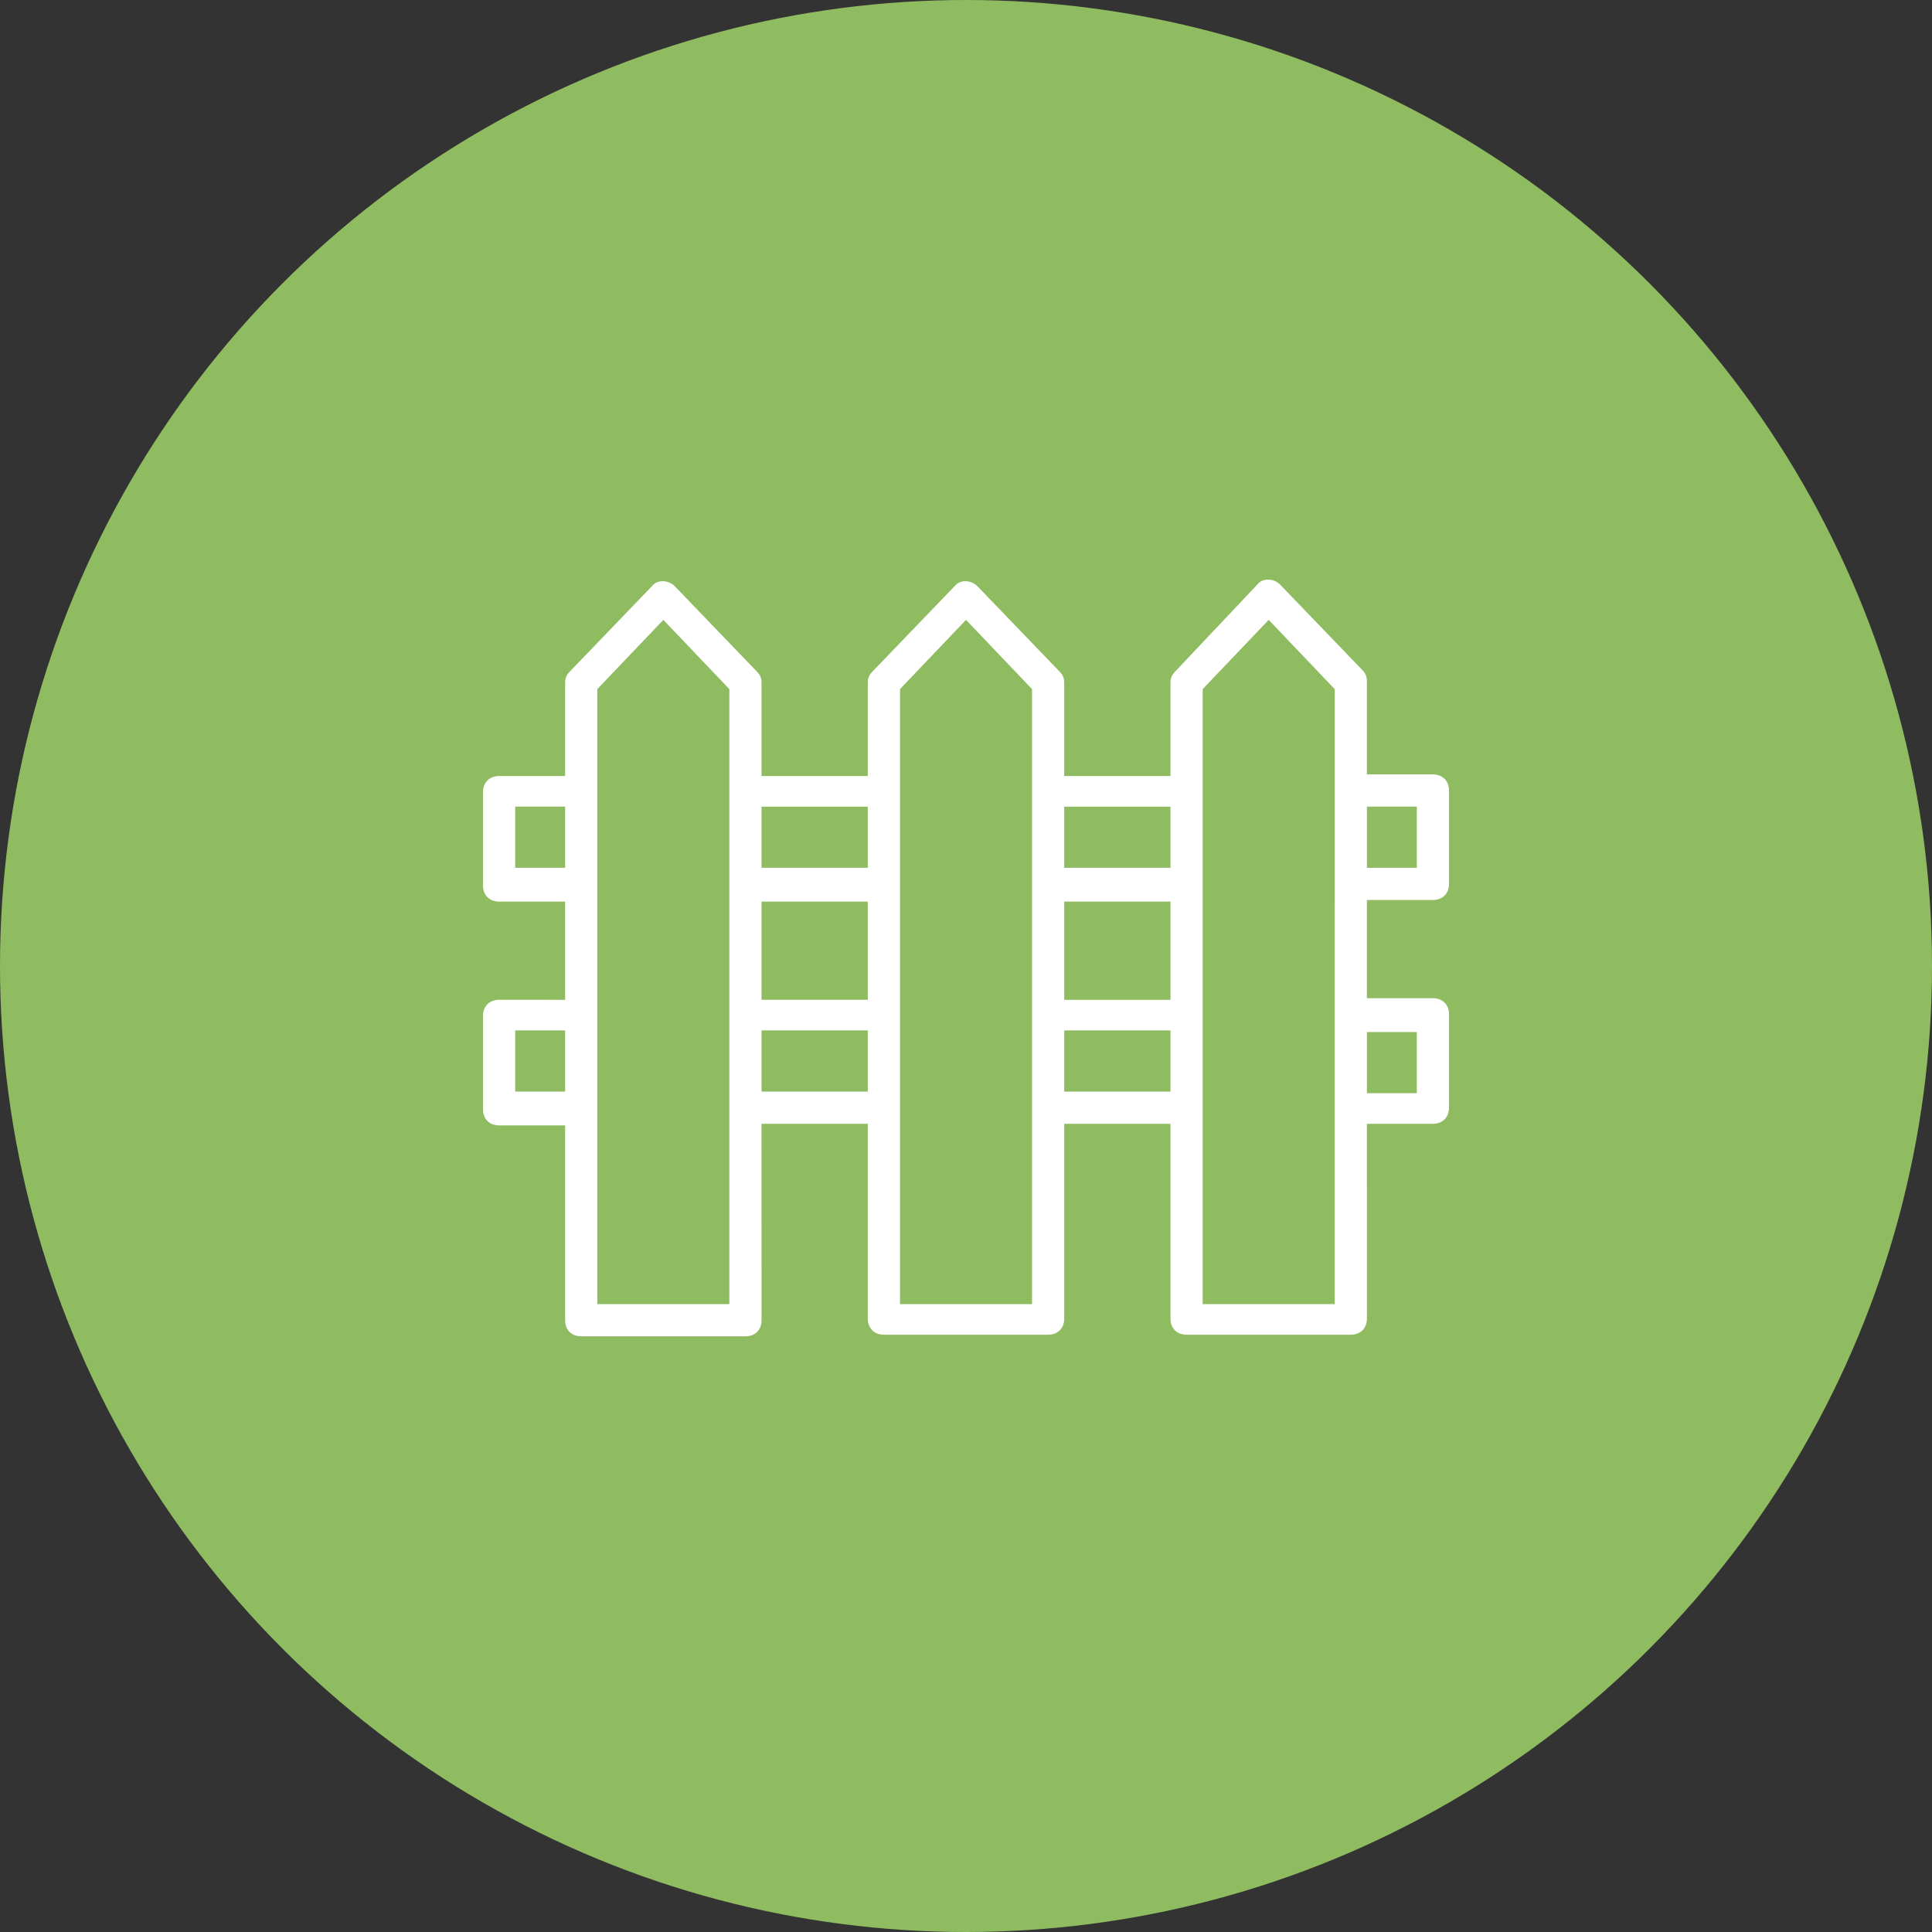
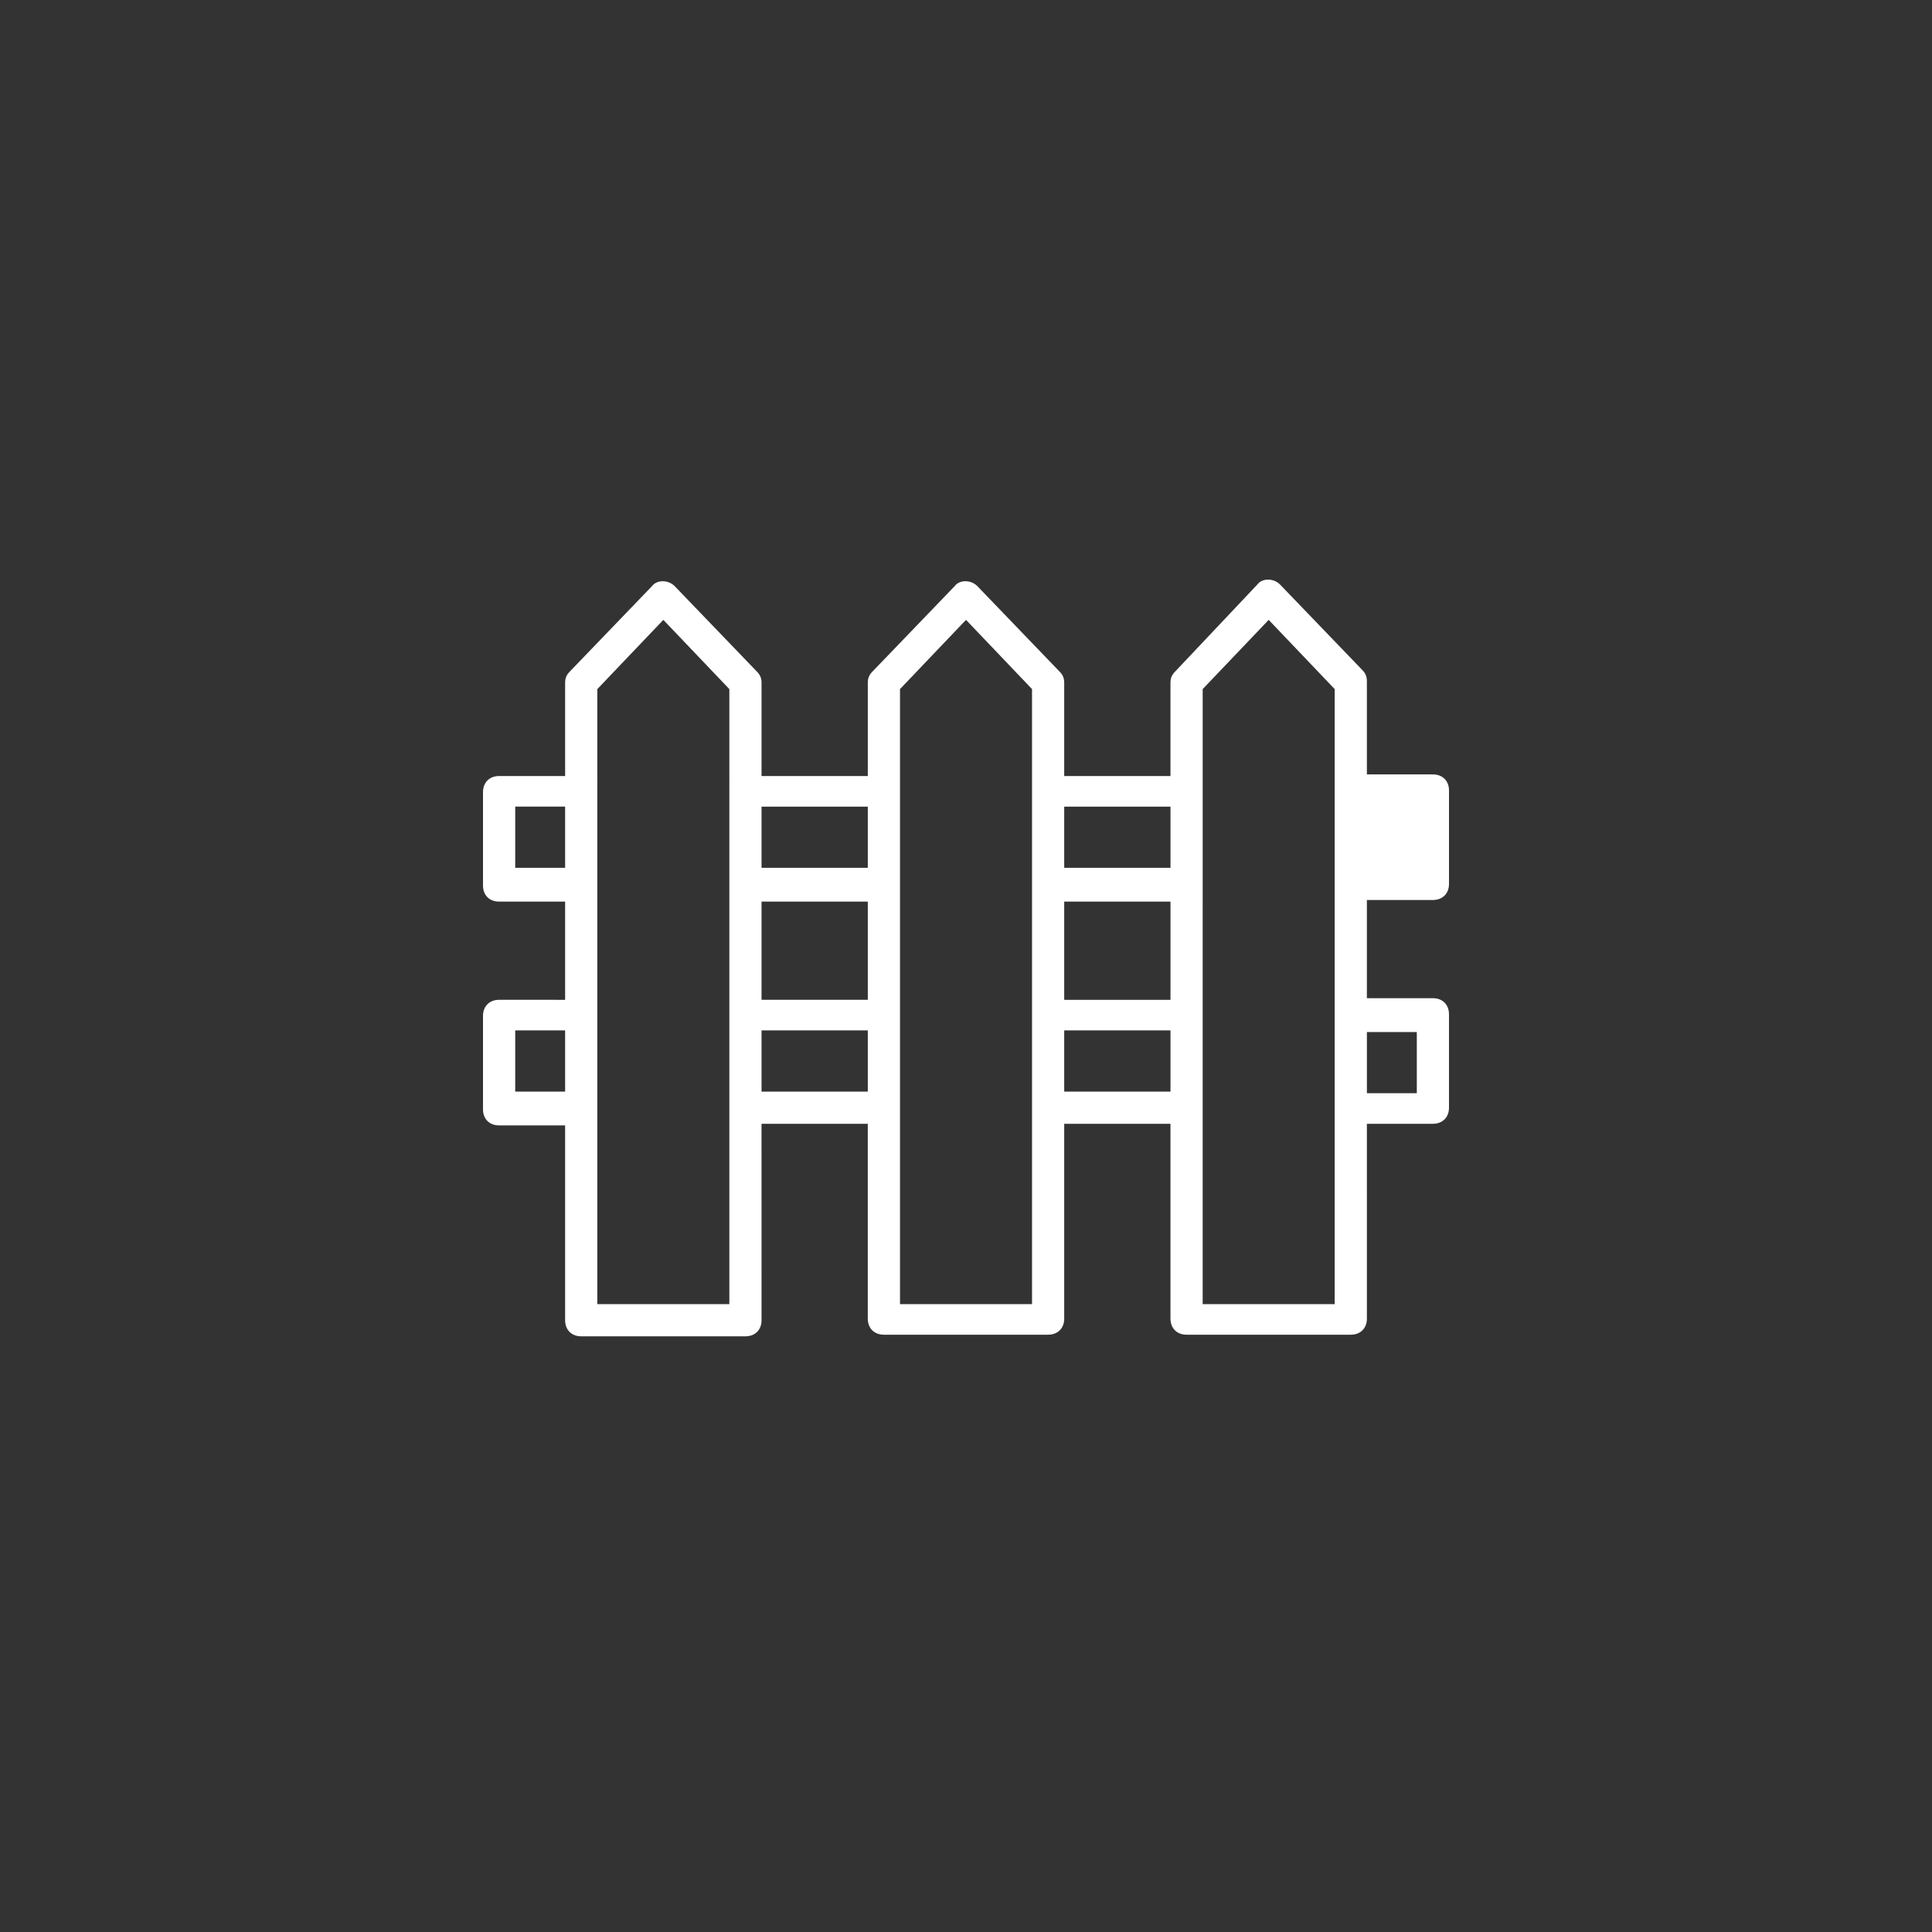
<svg xmlns="http://www.w3.org/2000/svg" width="240" height="240" viewBox="0 0 240 240" fill="none">
  <rect x="0" y="0" width="240" height="240" fill="#333333" stroke="none" />
-   <circle cx="120" cy="120" r="120" fill="#90BC61" />
-   <path d="M177.999 111.801C179.199 111.801 180 111.002 180 109.8V98.201C180 97.001 179.201 96.2 177.999 96.2H169.799V84.6C169.799 84 169.6 83.6 169.199 83.199L159 72.6C158.2 71.8 156.8 71.8 156.2 72.6L146 83.402C145.6 83.802 145.4 84.201 145.4 84.802V96.402H132.2V84.802C132.2 84.202 132.001 83.802 131.6 83.402L121.401 72.802C120.601 72.002 119.201 72.002 118.601 72.802L108.401 83.402C108.001 83.802 107.801 84.201 107.801 84.802V96.402H94.601V84.802C94.601 84.202 94.402 83.802 94.001 83.402L83.802 72.802C83.002 72.002 81.602 72.002 81.002 72.802L70.802 83.402C70.402 83.802 70.202 84.201 70.202 84.802V96.402L62.001 96.401C60.801 96.401 60 97.2 60 98.401V110.001C60 111.201 60.799 112.002 62.001 112.002H70.201V124.202L62.001 124.2C60.801 124.2 60 125 60 126.201V137.801C60 139.001 60.799 139.801 62.001 139.801H70.201V164.002C70.201 165.202 71 166.002 72.201 166.002H92.602C93.801 166.002 94.602 165.203 94.602 164.002L94.599 139.601H107.8V163.801C107.8 165.001 108.599 165.802 109.8 165.802H130.2C131.4 165.802 132.201 165.002 132.201 163.801L132.2 139.601H145.4V163.801C145.4 165.001 146.199 165.802 147.4 165.802H167.8C169 165.802 169.801 165.002 169.801 163.801L169.8 139.601H177.999C179.198 139.601 179.999 138.801 179.999 137.6V126C179.999 124.8 179.2 124 177.999 124H169.798V111.8L177.999 111.801ZM169.801 100.201H176V107.801H169.801V100.201ZM70.201 135.601H64.002V128.001H70.201V135.601ZM70.201 107.801H64.002V100.201H70.201V107.801ZM90.602 162.001H74.201L74.202 85.602L82.403 77.002L90.603 85.602L90.602 162.001ZM107.801 135.602H94.601V128.002H107.801V135.602ZM107.801 124.201H94.601V112.001H107.801V124.201ZM107.801 107.802H94.601V100.202H107.801V107.802ZM128.202 162.002H111.801V85.602L120.001 77.002L128.202 85.601V162.002ZM145.402 135.603H132.201V128.002H145.402V135.603ZM145.402 124.202H132.201V112.002H145.402V124.202ZM145.402 107.803H132.201V100.203H145.402V107.803ZM165.8 162.002H149.4L149.401 85.603L157.601 77.004L165.802 85.603L165.8 162.002ZM176.001 128.204V135.804H169.801V128.204H176.001Z" fill="white" />
+   <path d="M177.999 111.801C179.199 111.801 180 111.002 180 109.8V98.201C180 97.001 179.201 96.2 177.999 96.2H169.799V84.6C169.799 84 169.6 83.6 169.199 83.199L159 72.6C158.2 71.8 156.8 71.8 156.2 72.6L146 83.402C145.6 83.802 145.4 84.201 145.4 84.802V96.402H132.2V84.802C132.2 84.202 132.001 83.802 131.6 83.402L121.401 72.802C120.601 72.002 119.201 72.002 118.601 72.802L108.401 83.402C108.001 83.802 107.801 84.201 107.801 84.802V96.402H94.601V84.802C94.601 84.202 94.402 83.802 94.001 83.402L83.802 72.802C83.002 72.002 81.602 72.002 81.002 72.802L70.802 83.402C70.402 83.802 70.202 84.201 70.202 84.802V96.402L62.001 96.401C60.801 96.401 60 97.2 60 98.401V110.001C60 111.201 60.799 112.002 62.001 112.002H70.201V124.202L62.001 124.2C60.801 124.2 60 125 60 126.201V137.801C60 139.001 60.799 139.801 62.001 139.801H70.201V164.002C70.201 165.202 71 166.002 72.201 166.002H92.602C93.801 166.002 94.602 165.203 94.602 164.002L94.599 139.601H107.8V163.801C107.8 165.001 108.599 165.802 109.8 165.802H130.2C131.4 165.802 132.201 165.002 132.201 163.801L132.2 139.601H145.4V163.801C145.4 165.001 146.199 165.802 147.4 165.802H167.8C169 165.802 169.801 165.002 169.801 163.801L169.8 139.601H177.999C179.198 139.601 179.999 138.801 179.999 137.6V126C179.999 124.8 179.2 124 177.999 124H169.798V111.8L177.999 111.801ZM169.801 100.201H176V107.801V100.201ZM70.201 135.601H64.002V128.001H70.201V135.601ZM70.201 107.801H64.002V100.201H70.201V107.801ZM90.602 162.001H74.201L74.202 85.602L82.403 77.002L90.603 85.602L90.602 162.001ZM107.801 135.602H94.601V128.002H107.801V135.602ZM107.801 124.201H94.601V112.001H107.801V124.201ZM107.801 107.802H94.601V100.202H107.801V107.802ZM128.202 162.002H111.801V85.602L120.001 77.002L128.202 85.601V162.002ZM145.402 135.603H132.201V128.002H145.402V135.603ZM145.402 124.202H132.201V112.002H145.402V124.202ZM145.402 107.803H132.201V100.203H145.402V107.803ZM165.8 162.002H149.4L149.401 85.603L157.601 77.004L165.802 85.603L165.8 162.002ZM176.001 128.204V135.804H169.801V128.204H176.001Z" fill="white" />
</svg>